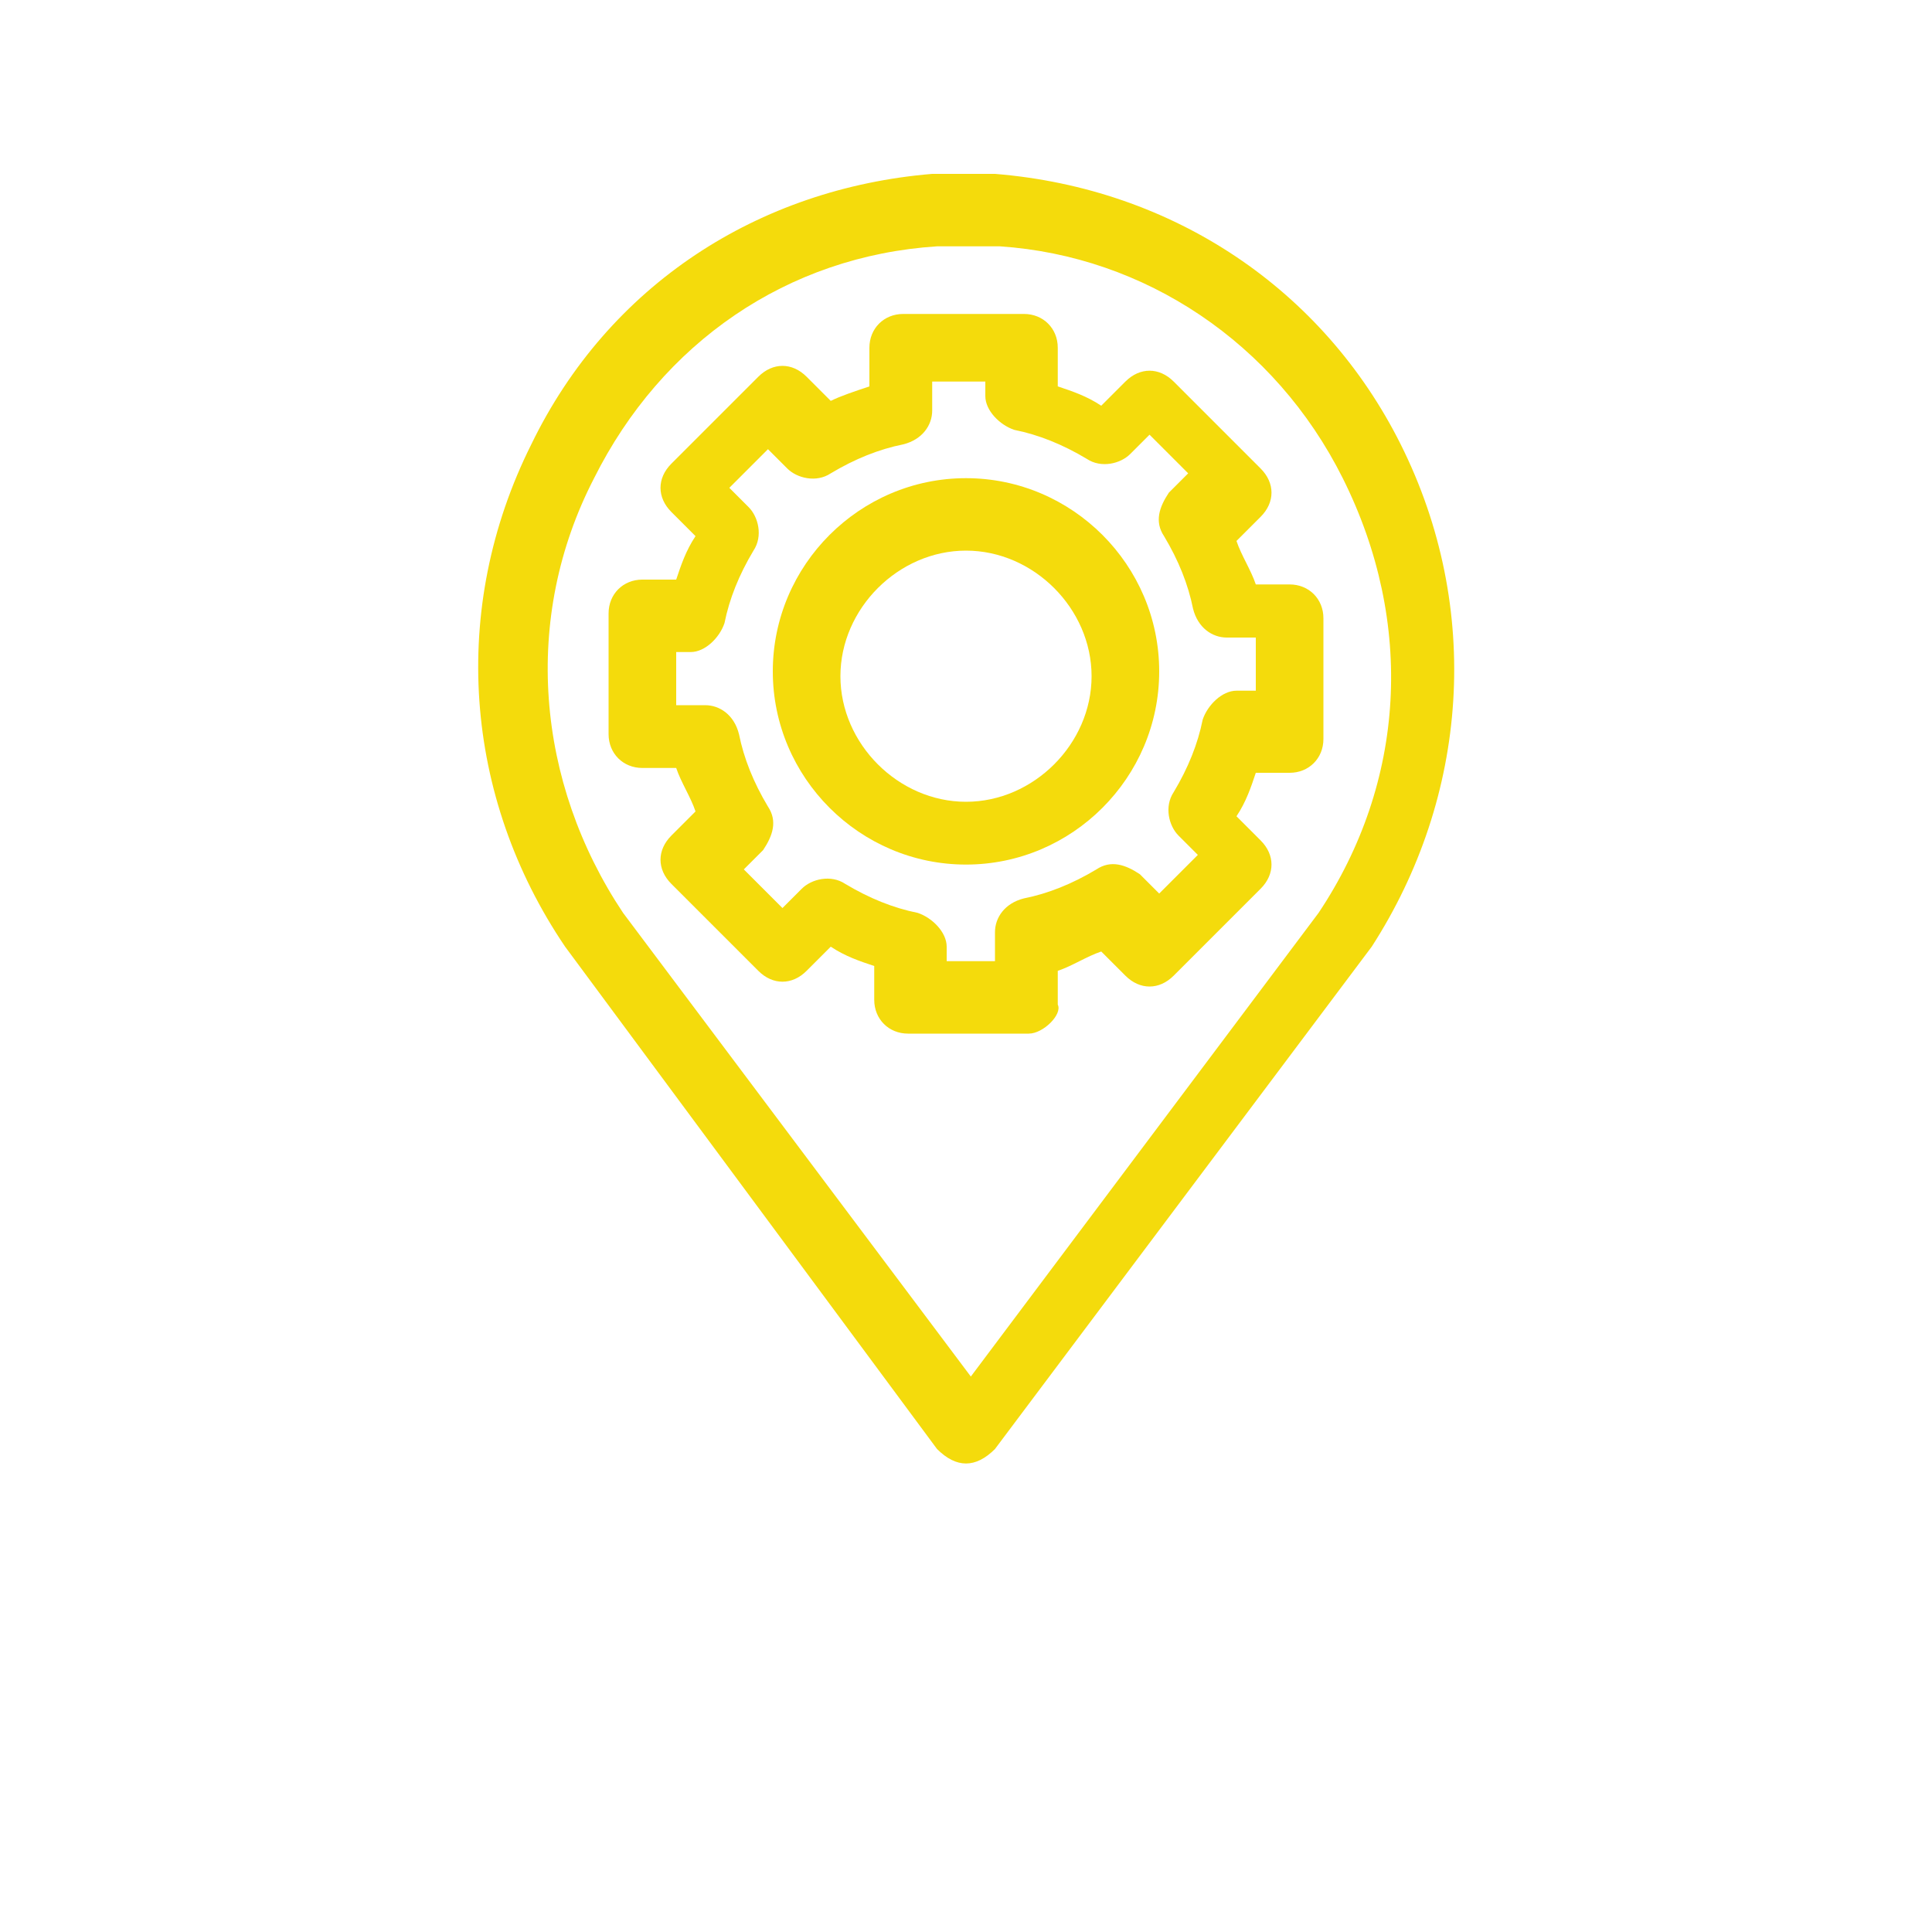
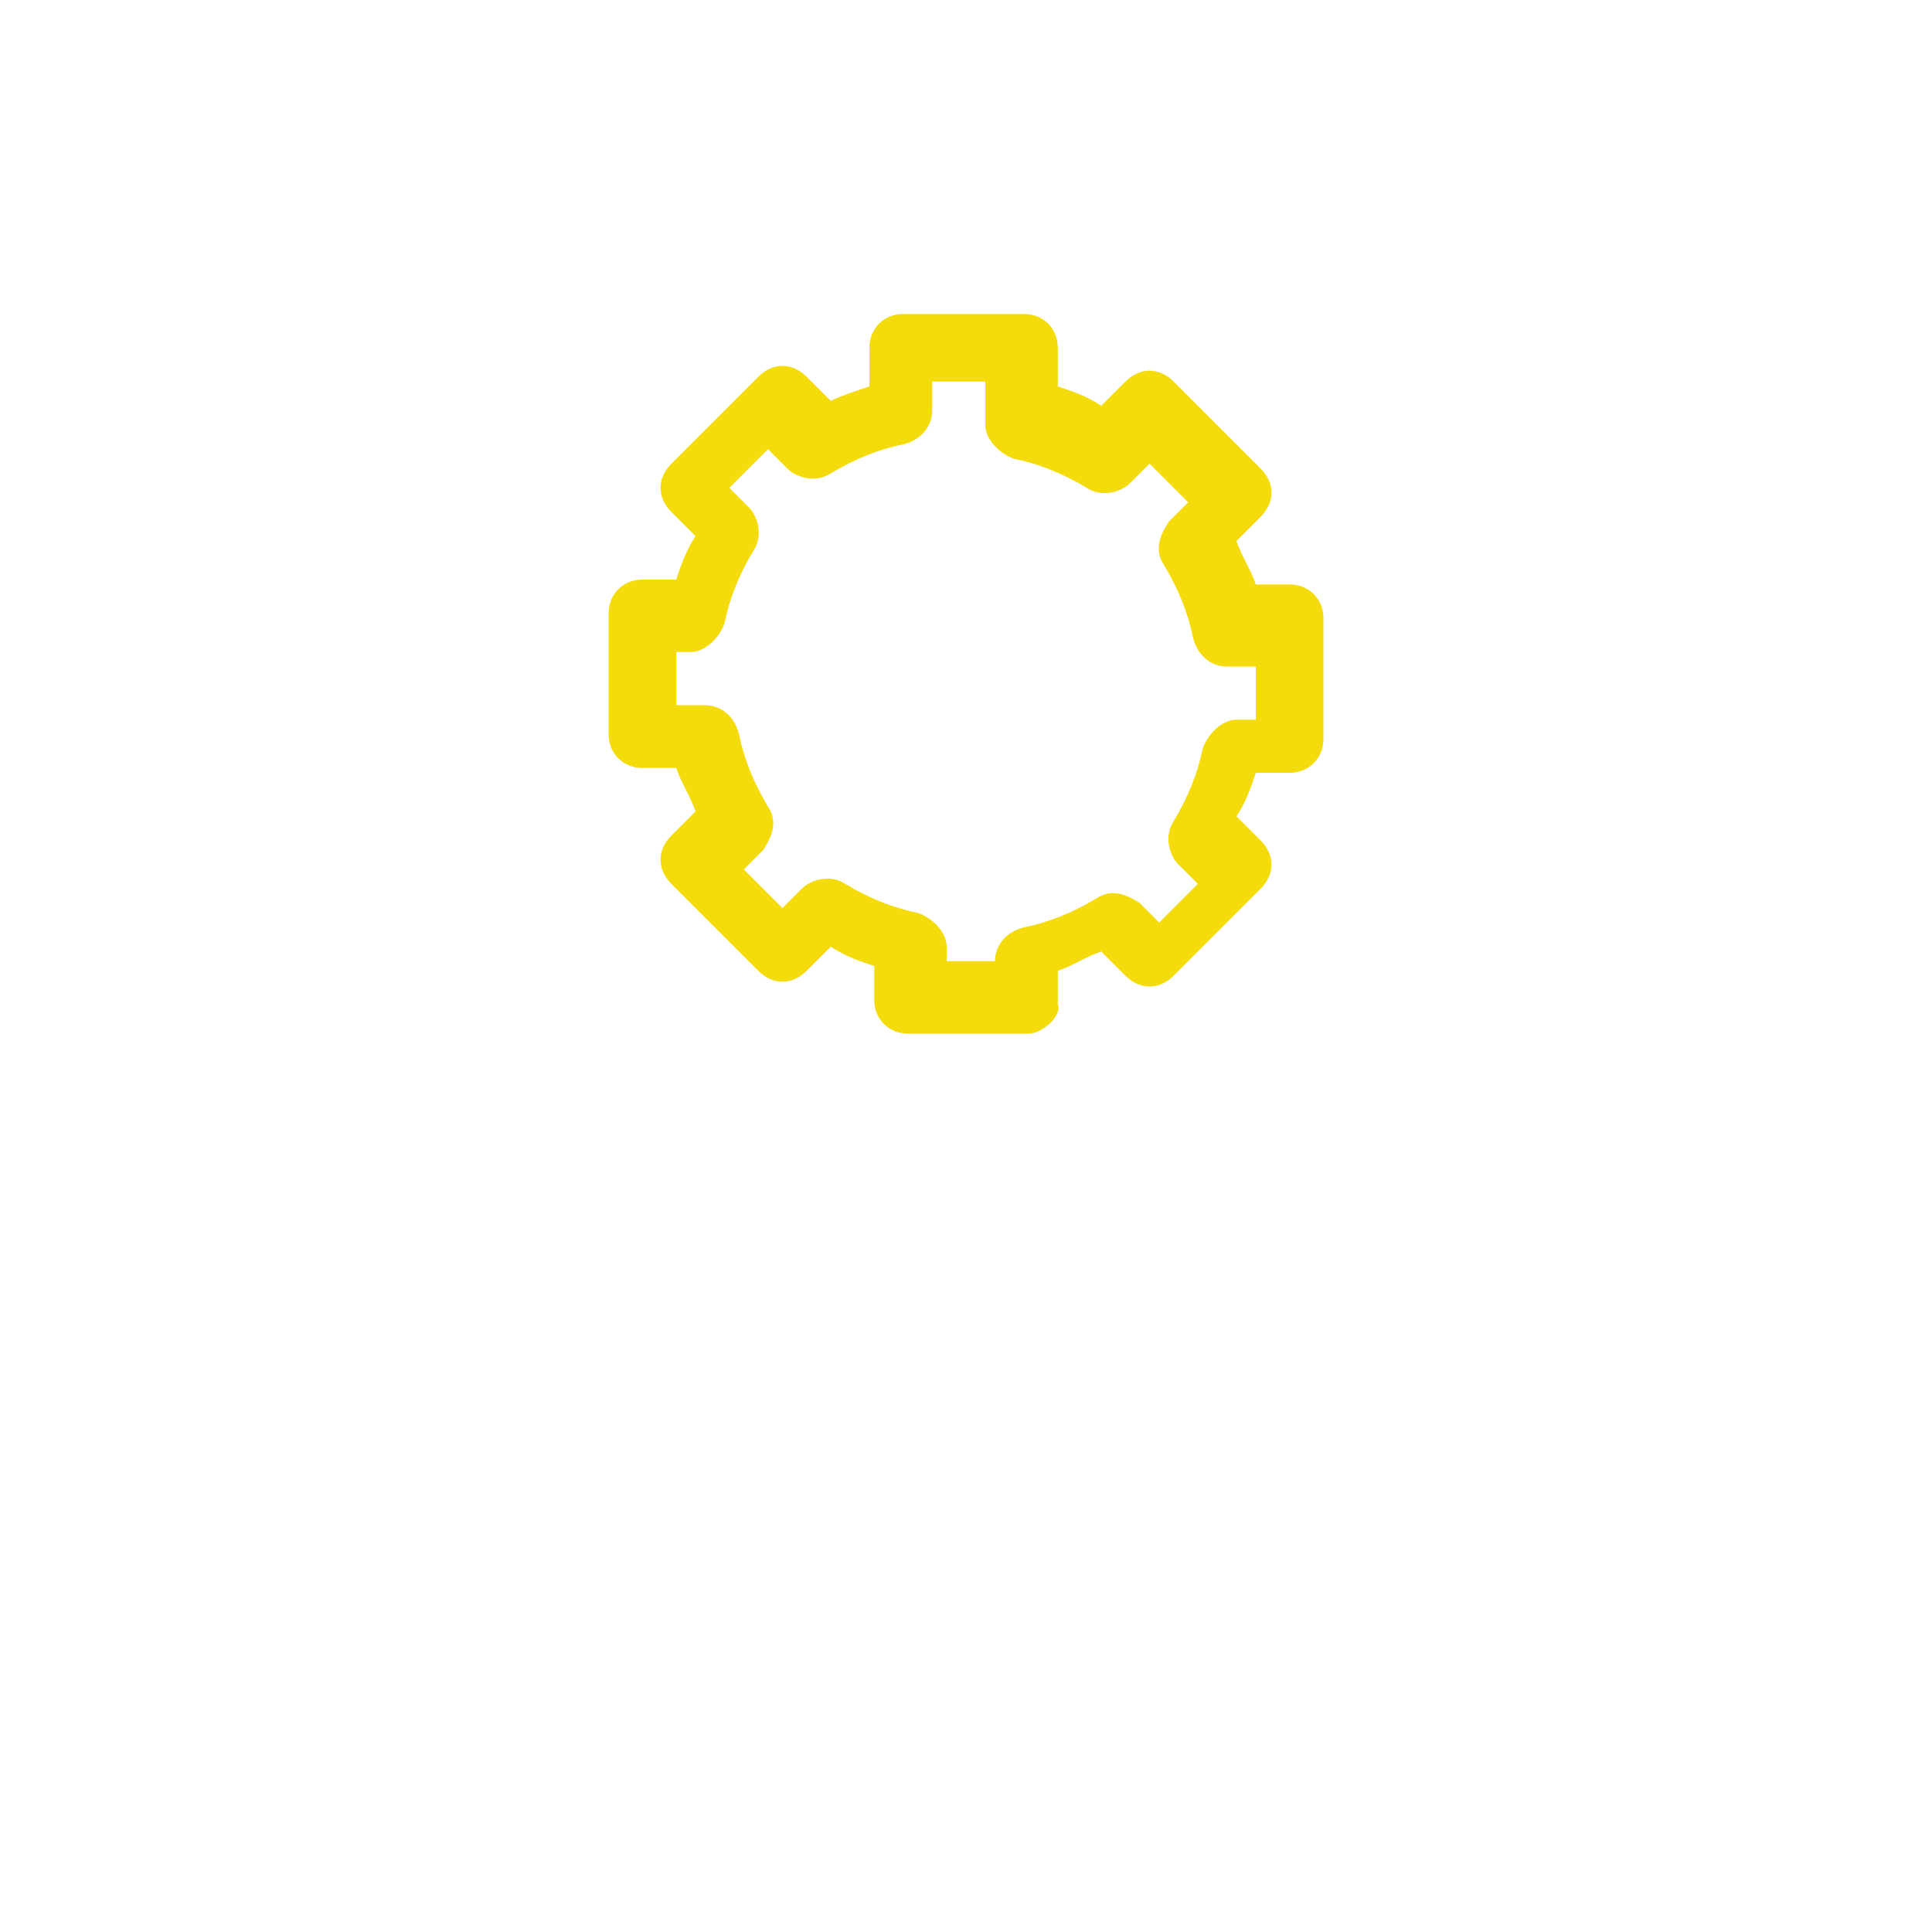
<svg xmlns="http://www.w3.org/2000/svg" version="1.1" id="圖層_1" x="0px" y="0px" viewBox="0 0 40 40" style="enable-background:new 0 0 40 40;" xml:space="preserve">
  <style type="text/css">
	.st0{fill:#F4DB0C;}
</style>
  <g>
-     <path class="st0" d="M20,17.9c-2.2,0-4-1.8-4-4c0-2.2,1.8-4,4-4c2.2,0,4,1.8,4,4C24,16.1,22.2,17.9,20,17.9z M20,11.4   c-1.4,0-2.6,1.2-2.6,2.6s1.2,2.6,2.6,2.6c1.4,0,2.6-1.2,2.6-2.6S21.4,11.4,20,11.4z" />
-     <path class="st0" d="M20,30.3c-0.2,0-0.4-0.1-0.6-0.3l-7.7-10.4C9.6,16.5,9.3,12.6,11,9.2c1.6-3.3,4.7-5.3,8.3-5.6   c0.4,0,0.9,0,1.3,0C24.3,3.9,27.4,6,29,9.2c1.7,3.4,1.4,7.3-0.6,10.4l-7.8,10.4C20.4,30.2,20.2,30.3,20,30.3z M20,5.1   c-0.2,0-0.4,0-0.6,0c-3.1,0.2-5.7,2-7.1,4.8c-1.5,2.9-1.2,6.3,0.6,9l7.2,9.6l7.2-9.6c1.8-2.7,2-6,0.5-9c-1.4-2.8-4.1-4.6-7.1-4.8   C20.4,5.1,20.2,5.1,20,5.1z" />
-     <path class="st0" d="M21.3,21.4h-2.5c-0.4,0-0.7-0.3-0.7-0.7v-0.7c-0.3-0.1-0.6-0.2-0.9-0.4l-0.5,0.5c-0.3,0.3-0.7,0.3-1,0   l-1.8-1.8c-0.3-0.3-0.3-0.7,0-1l0.5-0.5c-0.1-0.3-0.3-0.6-0.4-0.9h-0.7c-0.4,0-0.7-0.3-0.7-0.7v-2.5c0-0.4,0.3-0.7,0.7-0.7H14   c0.1-0.3,0.2-0.6,0.4-0.9l-0.5-0.5c-0.3-0.3-0.3-0.7,0-1l1.8-1.8c0.3-0.3,0.7-0.3,1,0l0.5,0.5C17.4,8.2,17.7,8.1,18,8V7.2   c0-0.4,0.3-0.7,0.7-0.7h2.5c0.4,0,0.7,0.3,0.7,0.7V8c0.3,0.1,0.6,0.2,0.9,0.4l0.5-0.5c0.3-0.3,0.7-0.3,1,0l1.8,1.8   c0.3,0.3,0.3,0.7,0,1l-0.5,0.5c0.1,0.3,0.3,0.6,0.4,0.9h0.7c0.4,0,0.7,0.3,0.7,0.7v2.5c0,0.4-0.3,0.7-0.7,0.7H26   c-0.1,0.3-0.2,0.6-0.4,0.9l0.5,0.5c0.3,0.3,0.3,0.7,0,1l-1.8,1.8c-0.3,0.3-0.7,0.3-1,0l-0.5-0.5c-0.3,0.1-0.6,0.3-0.9,0.4v0.7   C22,21,21.6,21.4,21.3,21.4z M19.5,19.9h1.1v-0.6c0-0.3,0.2-0.6,0.6-0.7c0.5-0.1,1-0.3,1.5-0.6c0.3-0.2,0.6-0.1,0.9,0.1l0.4,0.4   l0.8-0.8l-0.4-0.4c-0.2-0.2-0.3-0.6-0.1-0.9c0.3-0.5,0.5-1,0.6-1.5c0.1-0.3,0.4-0.6,0.7-0.6H26v-1.1h-0.6c-0.3,0-0.6-0.2-0.7-0.6   c-0.1-0.5-0.3-1-0.6-1.5c-0.2-0.3-0.1-0.6,0.1-0.9l0.4-0.4l-0.8-0.8l-0.4,0.4c-0.2,0.2-0.6,0.3-0.9,0.1c-0.5-0.3-1-0.5-1.5-0.6   c-0.3-0.1-0.6-0.4-0.6-0.7V7.9h-1.1v0.6c0,0.3-0.2,0.6-0.6,0.7c-0.5,0.1-1,0.3-1.5,0.6c-0.3,0.2-0.7,0.1-0.9-0.1l-0.4-0.4l-0.8,0.8   l0.4,0.4c0.2,0.2,0.3,0.6,0.1,0.9c-0.3,0.5-0.5,1-0.6,1.5c-0.1,0.3-0.4,0.6-0.7,0.6H14v1.1h0.6c0.3,0,0.6,0.2,0.7,0.6   c0.1,0.5,0.3,1,0.6,1.5c0.2,0.3,0.1,0.6-0.1,0.9l-0.4,0.4l0.8,0.8l0.4-0.4c0.2-0.2,0.6-0.3,0.9-0.1c0.5,0.3,1,0.5,1.5,0.6   c0.3,0.1,0.6,0.4,0.6,0.7V19.9z" />
+     <path class="st0" d="M21.3,21.4h-2.5c-0.4,0-0.7-0.3-0.7-0.7v-0.7c-0.3-0.1-0.6-0.2-0.9-0.4l-0.5,0.5c-0.3,0.3-0.7,0.3-1,0   l-1.8-1.8c-0.3-0.3-0.3-0.7,0-1l0.5-0.5c-0.1-0.3-0.3-0.6-0.4-0.9h-0.7c-0.4,0-0.7-0.3-0.7-0.7v-2.5c0-0.4,0.3-0.7,0.7-0.7H14   c0.1-0.3,0.2-0.6,0.4-0.9l-0.5-0.5c-0.3-0.3-0.3-0.7,0-1l1.8-1.8c0.3-0.3,0.7-0.3,1,0l0.5,0.5C17.4,8.2,17.7,8.1,18,8V7.2   c0-0.4,0.3-0.7,0.7-0.7h2.5c0.4,0,0.7,0.3,0.7,0.7V8c0.3,0.1,0.6,0.2,0.9,0.4l0.5-0.5c0.3-0.3,0.7-0.3,1,0l1.8,1.8   c0.3,0.3,0.3,0.7,0,1l-0.5,0.5c0.1,0.3,0.3,0.6,0.4,0.9h0.7c0.4,0,0.7,0.3,0.7,0.7v2.5c0,0.4-0.3,0.7-0.7,0.7H26   c-0.1,0.3-0.2,0.6-0.4,0.9l0.5,0.5c0.3,0.3,0.3,0.7,0,1l-1.8,1.8c-0.3,0.3-0.7,0.3-1,0l-0.5-0.5c-0.3,0.1-0.6,0.3-0.9,0.4v0.7   C22,21,21.6,21.4,21.3,21.4z M19.5,19.9h1.1c0-0.3,0.2-0.6,0.6-0.7c0.5-0.1,1-0.3,1.5-0.6c0.3-0.2,0.6-0.1,0.9,0.1l0.4,0.4   l0.8-0.8l-0.4-0.4c-0.2-0.2-0.3-0.6-0.1-0.9c0.3-0.5,0.5-1,0.6-1.5c0.1-0.3,0.4-0.6,0.7-0.6H26v-1.1h-0.6c-0.3,0-0.6-0.2-0.7-0.6   c-0.1-0.5-0.3-1-0.6-1.5c-0.2-0.3-0.1-0.6,0.1-0.9l0.4-0.4l-0.8-0.8l-0.4,0.4c-0.2,0.2-0.6,0.3-0.9,0.1c-0.5-0.3-1-0.5-1.5-0.6   c-0.3-0.1-0.6-0.4-0.6-0.7V7.9h-1.1v0.6c0,0.3-0.2,0.6-0.6,0.7c-0.5,0.1-1,0.3-1.5,0.6c-0.3,0.2-0.7,0.1-0.9-0.1l-0.4-0.4l-0.8,0.8   l0.4,0.4c0.2,0.2,0.3,0.6,0.1,0.9c-0.3,0.5-0.5,1-0.6,1.5c-0.1,0.3-0.4,0.6-0.7,0.6H14v1.1h0.6c0.3,0,0.6,0.2,0.7,0.6   c0.1,0.5,0.3,1,0.6,1.5c0.2,0.3,0.1,0.6-0.1,0.9l-0.4,0.4l0.8,0.8l0.4-0.4c0.2-0.2,0.6-0.3,0.9-0.1c0.5,0.3,1,0.5,1.5,0.6   c0.3,0.1,0.6,0.4,0.6,0.7V19.9z" />
  </g>
</svg>